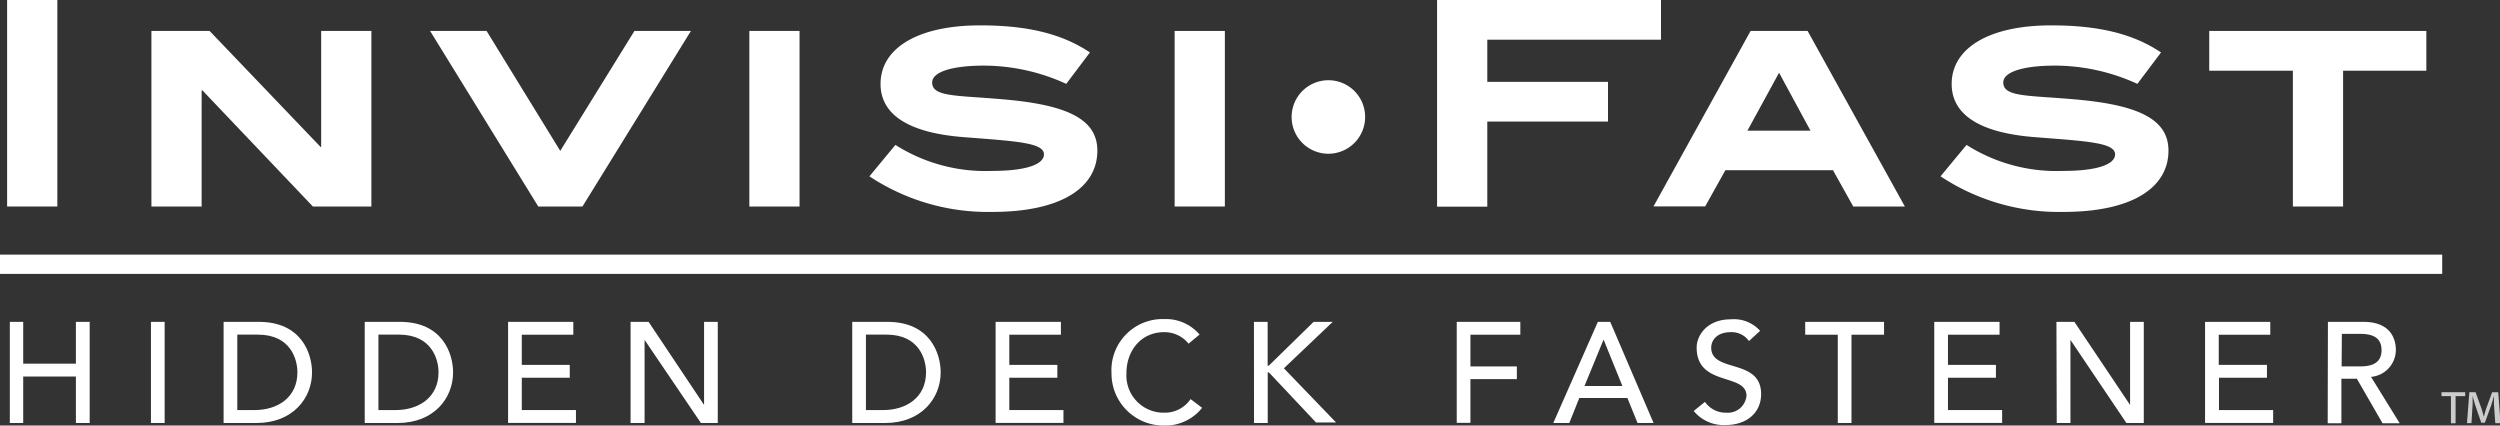
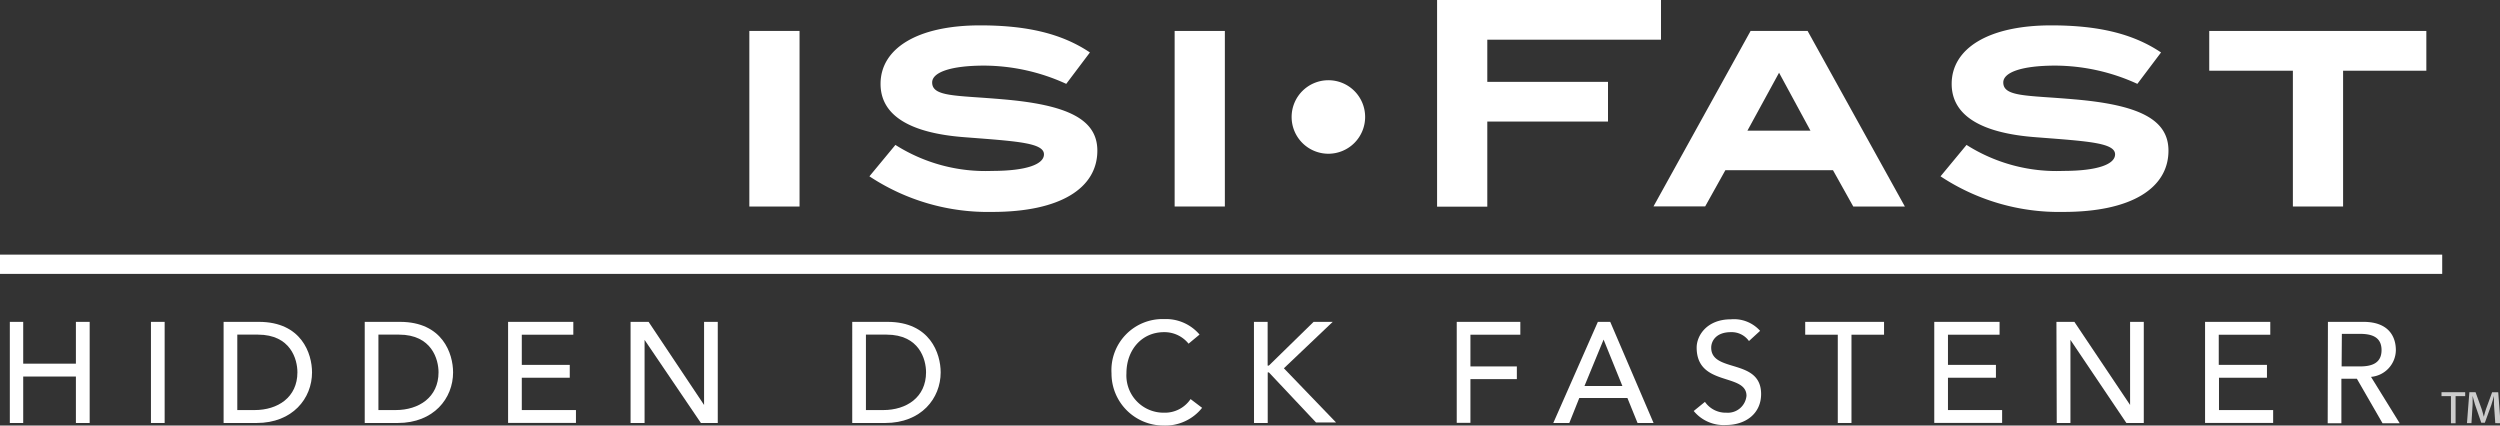
<svg xmlns="http://www.w3.org/2000/svg" viewBox="0 0 323.12 55">
  <rect x="0" y="0" width="323.12" height="55" fill="#333333" stroke="none" />
  <defs>
    <clipPath id="a">
      <rect fill="none" height="193" width="1010" y="-210.77" x="-1211.2" />
    </clipPath>
  </defs>
  <g>
    <g>
      <g>
        <rect fill="white" height="554" width="1600" y="27.23" x="-1801.2" />
      </g>
      <g>
        <g>
          <g>
-             <path fill="#fff" d="M.92,26.69V0H7.41V26.69Z" />
-             <path fill="#fff" d="M40.44,26.69l-14.27-15h-.11v15H19.57V4h7.52L41.44,19h.07V4H48V26.69Z" />
-             <path fill="#fff" d="M75.28,26.69H69.57L55.59,4h7.3L72.41,19.5,82,4h7.3Z" />
+             <path fill="#fff" d="M.92,26.69H7.41V26.69Z" />
            <path fill="#fff" d="M96.85,26.69V4h6.49V26.69Z" />
            <path fill="#fff" d="M127.23,8.48c-4.43,0-6.75.89-6.75,2.18,0,1.88,3.14,1.65,9.07,2.17,8.33.7,12.28,2.54,12.28,6.64,0,4.83-4.76,7.92-13.57,7.92a27.75,27.75,0,0,1-15.89-4.6l3.36-4.06a21.71,21.71,0,0,0,12.49,3.36c4.43,0,6.71-.85,6.71-2.14,0-1.52-3.65-1.7-10.32-2.22-7.19-.55-10.8-2.91-10.8-6.89,0-4.53,4.68-7.56,12.87-7.56,5.9,0,10.47,1,14.19,3.5l-3.06,4.06A25.65,25.65,0,0,0,127.23,8.48Z" />
            <path fill="#fff" d="M151.82,26.69V4h6.49V26.69Z" />
            <path fill="#fff" d="M192.23,5.13v5.45h15.6v5.13h-15.6v11h-6.49V0h28.94V5.13Z" />
            <path fill="#fff" d="M239.53,26.69,236.91,22H223l-2.61,4.68h-6.68L226.26,4h7.37L246.2,26.69ZM229.94,9.4l-4.09,7.49H234Z" />
            <path fill="#fff" d="M265.67,8.48c-4.43,0-6.75.89-6.75,2.18,0,1.88,3.13,1.65,9.07,2.17,8.33.7,12.28,2.54,12.28,6.64,0,4.83-4.76,7.92-13.57,7.92a27.75,27.75,0,0,1-15.89-4.6l3.36-4.06a21.71,21.71,0,0,0,12.49,3.36c4.43,0,6.71-.85,6.71-2.14,0-1.52-3.65-1.7-10.32-2.22-7.19-.55-10.8-2.91-10.8-6.89,0-4.53,4.68-7.56,12.86-7.56,5.9,0,10.48,1,14.2,3.5l-3.06,4.06A25.65,25.65,0,0,0,265.67,8.48Z" />
            <path fill="#fff" d="M302.84,9.14V26.69h-6.49V9.14H285.54V4H313.6V9.14Z" />
          </g>
          <g>
            <path fill="#fff" d="M1.27,41.6H3V47H9.81V41.6h1.78V54.67H9.81v-6H3v6H1.27Z" />
            <path fill="#fff" d="M19.51,41.6h1.77V54.67H19.51Z" />
            <path fill="#fff" d="M28.9,41.6h4.56c5.52,0,6.87,4.11,6.87,6.53,0,3.35-2.5,6.54-7.17,6.54H28.9ZM30.67,53h2.24c3,0,5.53-1.65,5.53-4.88,0-1.66-.86-4.87-5.11-4.87H30.67Z" />
            <path fill="#fff" d="M47.14,41.6H51.7c5.51,0,6.86,4.11,6.86,6.53,0,3.35-2.49,6.54-7.16,6.54H47.14ZM48.91,53h2.23c3,0,5.54-1.65,5.54-4.88,0-1.66-.87-4.87-5.11-4.87H48.91Z" />
            <path fill="#fff" d="M65.67,41.6H74.1v1.66H67.44v3.9h6.2v1.66h-6.2V53h7v1.66H65.67Z" />
            <path fill="#fff" d="M81.5,41.6h2.33L91,52.34h0V41.6h1.77V54.67H90.59L83.31,43.93h0V54.67H81.5Z" />
            <path fill="#fff" d="M110.15,41.6h4.56c5.52,0,6.87,4.11,6.87,6.53,0,3.35-2.5,6.54-7.17,6.54h-4.26ZM111.92,53h2.24c3,0,5.53-1.65,5.53-4.88,0-1.66-.86-4.87-5.11-4.87h-2.66Z" />
-             <path fill="#fff" d="M128.68,41.6h8.44v1.66h-6.67v3.9h6.21v1.66h-6.21V53h7v1.66h-8.77Z" />
            <path fill="#fff" d="M153.62,44.42a4,4,0,0,0-3.16-1.49c-2.93,0-4.87,2.34-4.87,5.31a4.81,4.81,0,0,0,4.87,5.1,4,4,0,0,0,3.42-1.76l1.49,1.13a6.08,6.08,0,0,1-5,2.29,6.72,6.72,0,0,1-6.71-6.76,6.61,6.61,0,0,1,6.81-7,5.71,5.71,0,0,1,4.57,2Z" />
            <path fill="#fff" d="M162.07,41.6h1.77v5.65H164l5.78-5.65h2.47l-6.31,6,6.74,7h-2.59L164,48.13h-.15v6.54h-1.77Z" />
            <path fill="#fff" d="M188.28,41.6h8.22v1.66h-6.45v4.1h6V49h-6v5.65h-1.77Z" />
            <path fill="#fff" d="M206.52,41.6h1.6l5.6,13.07h-2.07l-1.31-3.23h-6.22l-1.29,3.23h-2.07Zm3.17,8.29-2.43-6h0l-2.47,6Z" />
            <path fill="#fff" d="M220.36,51.94a3.26,3.26,0,0,0,2.77,1.4,2.42,2.42,0,0,0,2.6-2.18c0-3-6.44-1.14-6.44-6.24,0-1.53,1.3-3.65,4.43-3.65a4.53,4.53,0,0,1,3.77,1.49l-1.44,1.32a2.74,2.74,0,0,0-2.33-1.15c-1.95,0-2.55,1.18-2.55,2,0,3.31,6.45,1.33,6.45,6,0,2.53-2,4-4.54,4a5,5,0,0,1-4.17-1.81Z" />
            <path fill="#fff" d="M237.53,43.26h-4.21V41.6h10.19v1.66H239.3V54.67h-1.77Z" />
            <path fill="#fff" d="M250,41.6h8.44v1.66h-6.67v3.9h6.2v1.66h-6.2V53h7v1.66H250Z" />
            <path fill="#fff" d="M265.79,41.6h2.32l7.2,10.74h0V41.6h1.77V54.67h-2.25L267.6,43.93h0V54.67h-1.77Z" />
            <path fill="#fff" d="M285,41.6h8.43v1.66h-6.66v3.9H293v1.66h-6.2V53h7v1.66H285Z" />
            <path fill="#fff" d="M300.88,41.6h4.59c3.34,0,4.19,2,4.19,3.65a3.51,3.51,0,0,1-3.21,3.46l3.71,6h-2.22l-3.32-5.76h-2v5.76h-1.77Zm1.77,5.76H305c1.41,0,2.81-.33,2.81-2.11s-1.4-2.1-2.81-2.1h-2.32Z" />
          </g>
          <path fill="#fff" d="M176.44,15.12a4.75,4.75,0,1,1-4.75-4.75A4.74,4.74,0,0,1,176.44,15.12Z" />
          <polygon fill="#fff" points="0 35.4 0 32.91 315.65 32.91 315.65 35.4 0 35.4 0 35.4" />
        </g>
        <path fill="#ccc" d="M318.62,50.69v.51h-1.24v3.51h-.6V51.2h-1.22v-.51Zm3.89,4-.17-2.43c0-.31,0-.69,0-1.09h0c-.1.38-.22.8-.34,1.16l-.84,2.31h-.46l-.82-2.38c-.1-.32-.2-.71-.3-1.09h0c0,.39,0,.73,0,1.09l-.15,2.43h-.58l.31-4h.8l.79,2.18c.1.3.18.64.28,1h0c.09-.37.18-.73.28-1l.79-2.17h.79l.3,4Z" />
      </g>
      <g style="mix-blend-mode: soft-light" opacity="0.15">
        <g clip-path="url(#a)">
          <g>
            <line stroke-width="18" stroke-miterlimit="10" fill="none" y2="-345.12" x2="136.84" y1="412.38" x1="-620.66" />
            <line stroke-width="17.24" stroke-miterlimit="10" fill="none" y2="-345.12" x2="91.08" y1="412.38" x1="-666.42" />
            <line stroke-width="16.48" stroke-miterlimit="10" fill="none" y2="-345.12" x2="45.32" y1="412.38" x1="-712.18" />
            <line stroke-width="15.71" stroke-miterlimit="10" fill="none" y2="-345.12" x2="-0.44" y1="412.38" x1="-757.94" />
          </g>
        </g>
      </g>
    </g>
  </g>
</svg>